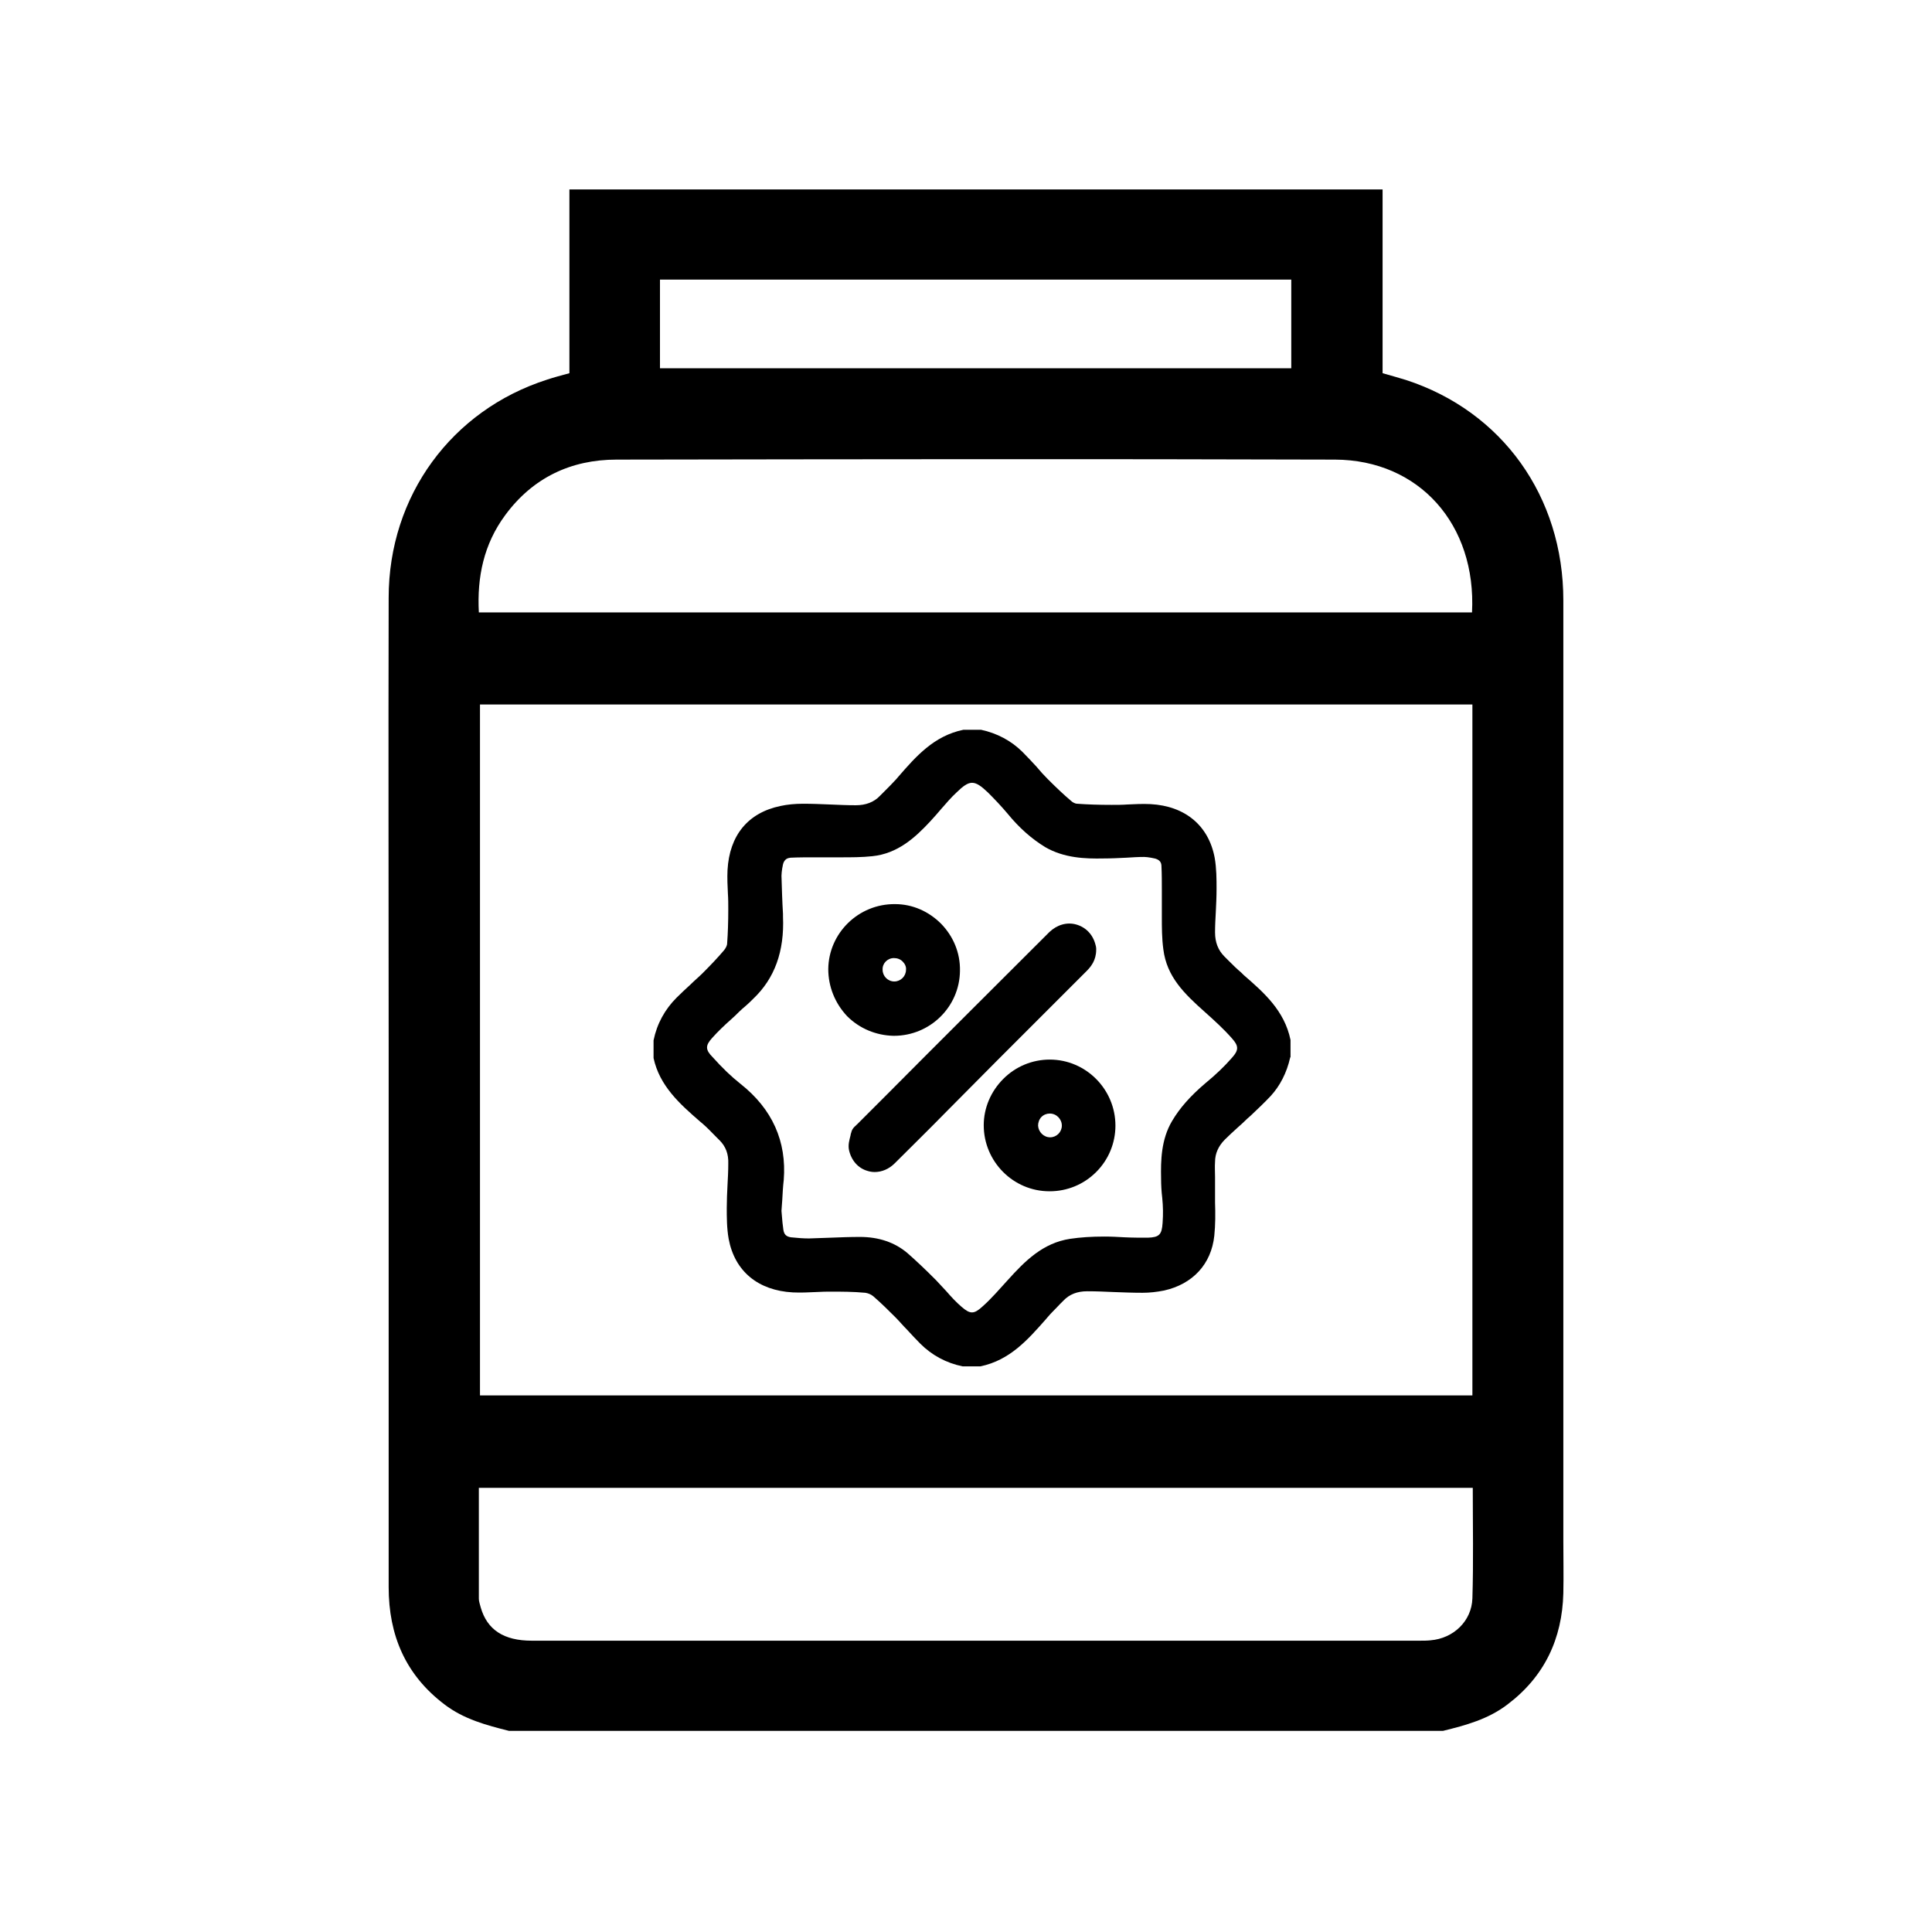
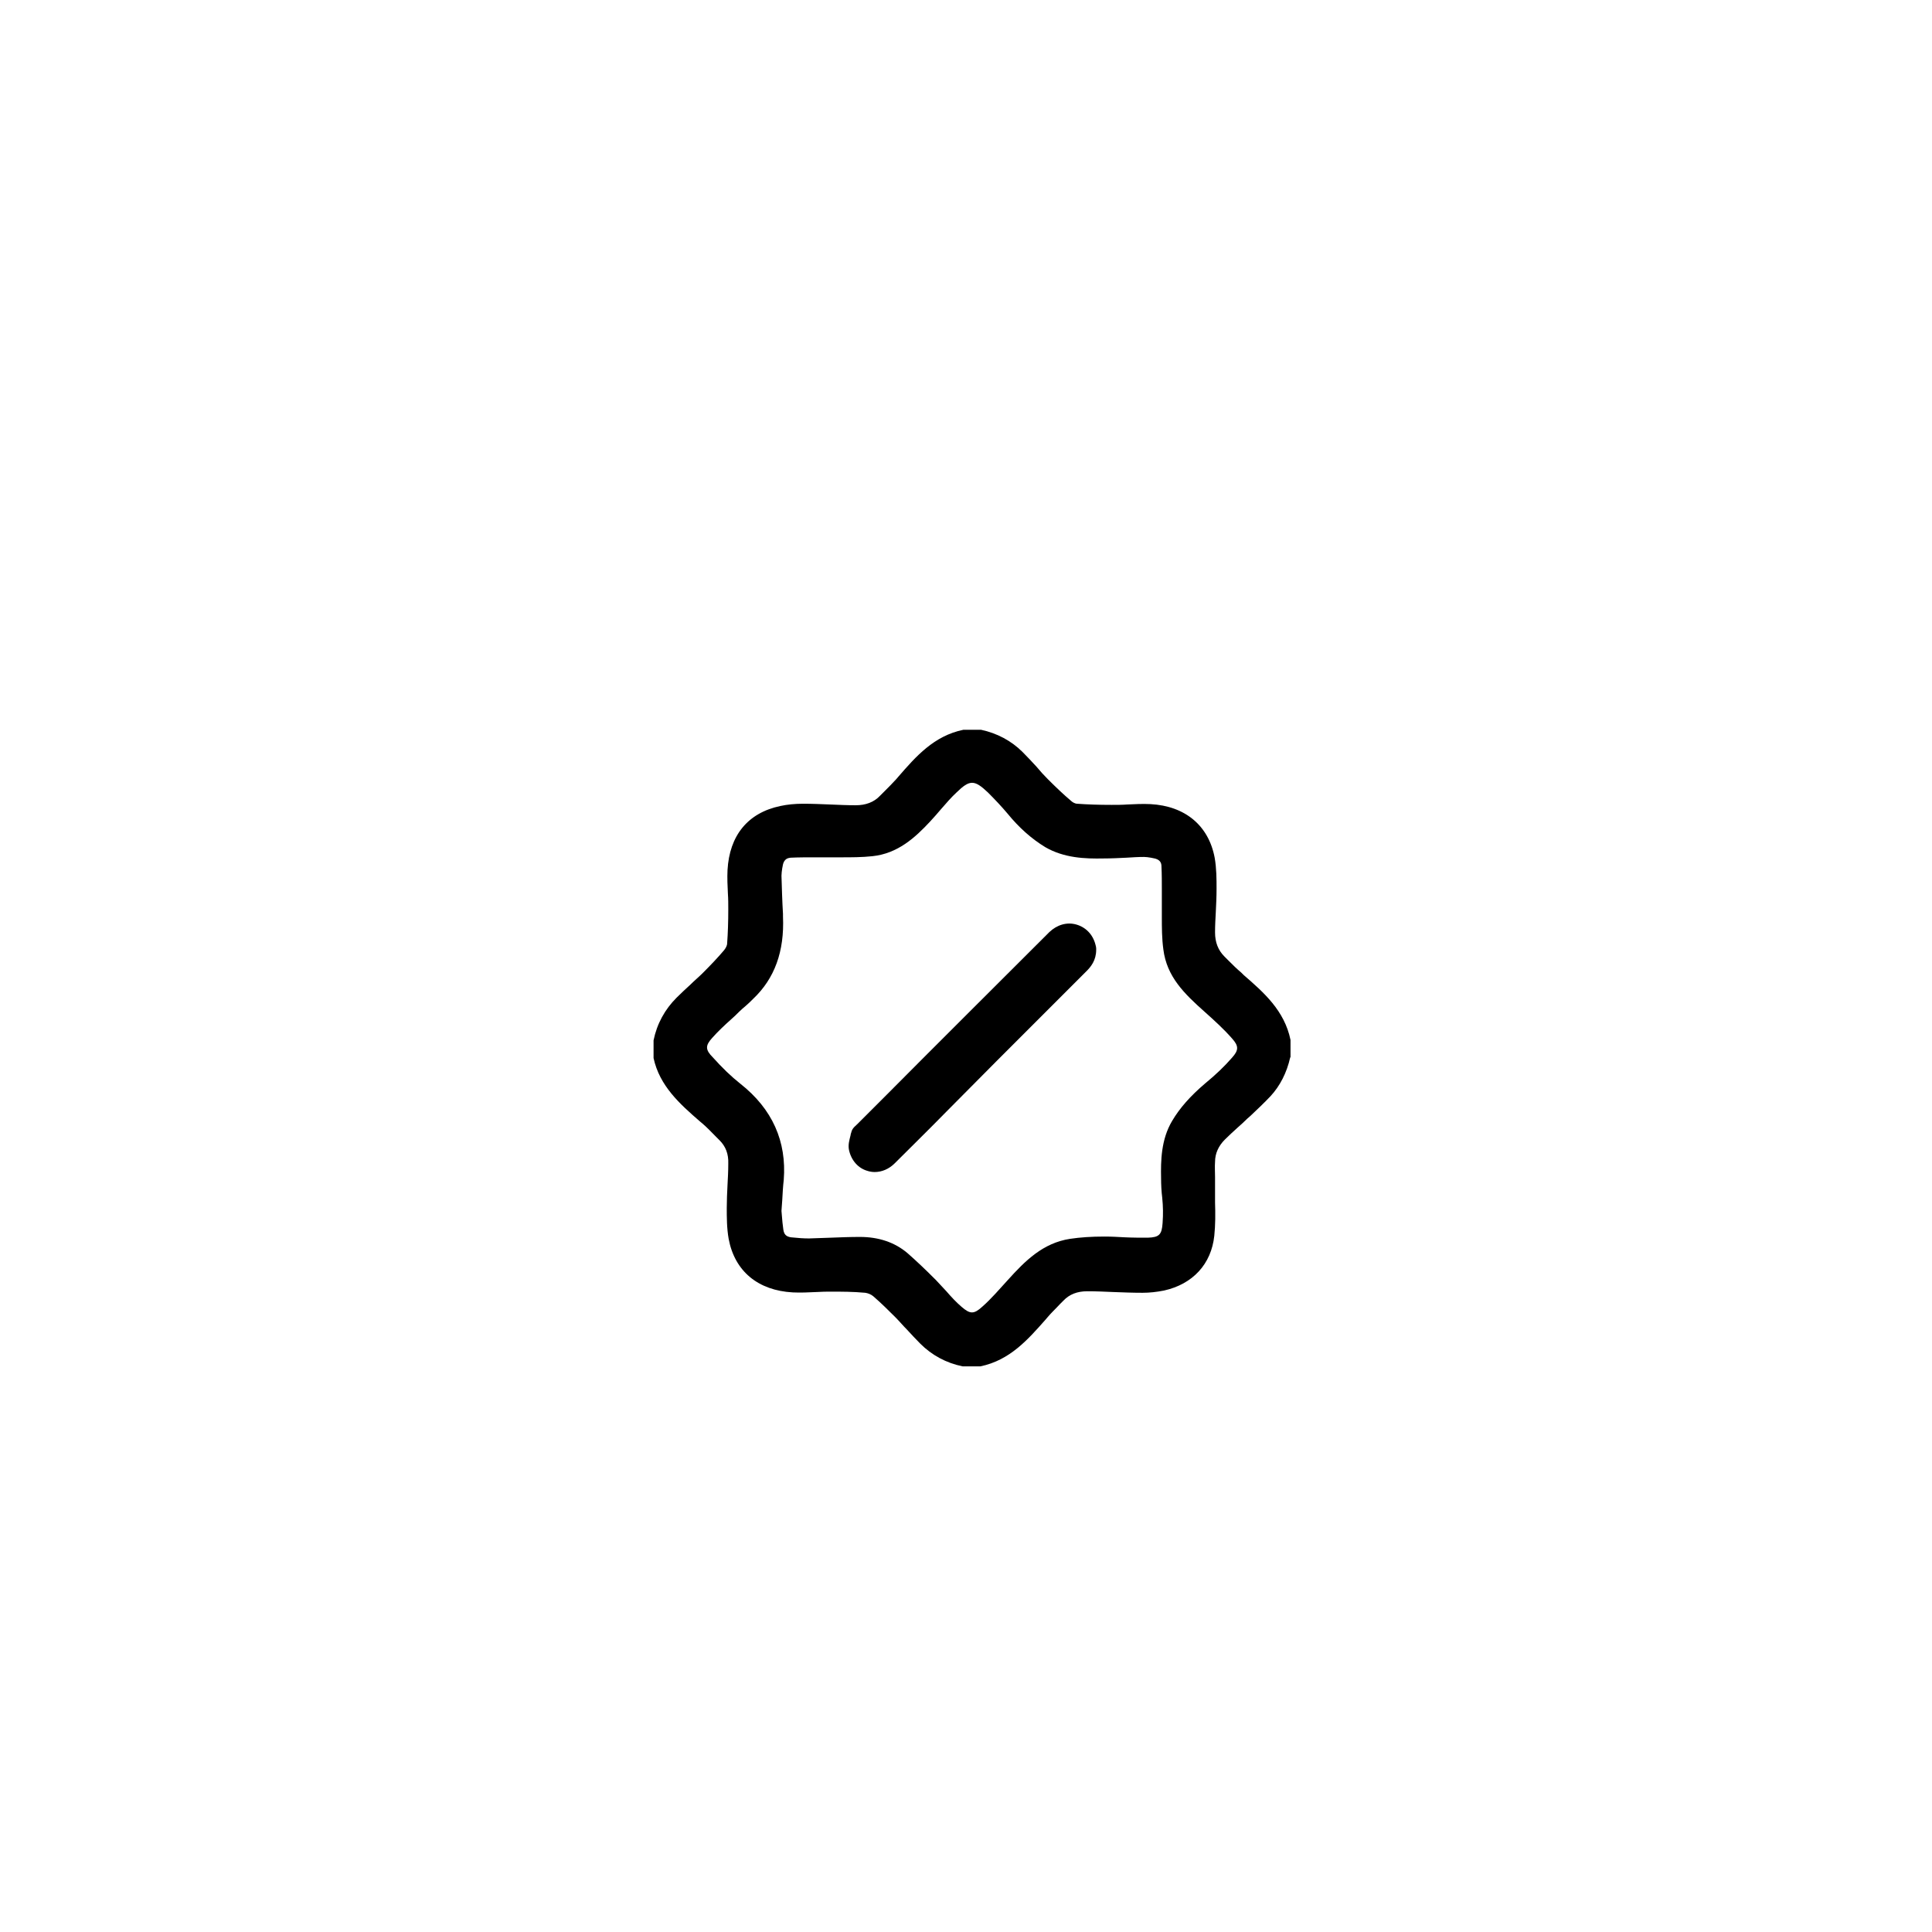
<svg xmlns="http://www.w3.org/2000/svg" version="1.1" id="icono" x="0px" y="0px" viewBox="0 0 512 512" style="enable-background:new 0 0 512 512;" xml:space="preserve">
  <g>
-     <path d="M414.3,408.2c0-83,0-166,0-249.1c0-27.5-16.2-50.1-41.7-58.4c-1.9-0.6-3.8-1.1-6.2-1.8c0-8,0-16,0-24.1   c0-8.1,0-16.2,0-24.6c-71.8,0-143.5,0-215.5,0c0,16.2,0,32.3,0,48.7c-2.2,0.6-4.1,1.1-5.9,1.7c-25.3,8.1-42,30.8-42,57.8   c-0.1,39.8,0,79.6,0,119.3c0,47.6,0,95.3,0,142.9c0,12.8,4.5,23.3,14.8,31.1c5.1,3.9,11.1,5.5,17.1,7c82.5,0,165,0,247.5,0   c6.1-1.5,12-3.1,17.1-7c9.8-7.4,14.5-17.4,14.8-29.5C414.4,417.5,414.3,412.9,414.3,408.2z M174.9,74.1c55.8,0,111.5,0,167.3,0   c0,7.8,0,15.5,0,23.5c-55.7,0-111.3,0-167.3,0C174.9,89.6,174.9,82,174.9,74.1z M133.9,136.5c7.3-9.9,17.4-14.7,29.5-14.7   c63.5-0.1,126.9-0.2,190.4,0c22.3,0.1,37.5,17.2,36.3,40.5c-87.8,0-175.2,0-263.2,0C126.4,152.9,128.2,144.2,133.9,136.5z    M390.2,186.7c0,61.2,0,122,0,183.1c-87.7,0-175.2,0-263,0c0-60.9,0-121.9,0-183.1C214.7,186.7,302.2,186.7,390.2,186.7z    M390.2,423.6c-0.2,6-5,10.6-11.1,11.1c-0.9,0.1-1.9,0.1-2.8,0.1c-78.5,0-156.9,0-235.4,0c-7.4,0-11.8-2.9-13.5-8.8   c-0.2-0.8-0.5-1.6-0.5-2.3c0-9.7,0-19.4,0-29.4c87.7,0,175.3,0,263.4,0C390.3,404.2,390.5,413.9,390.2,423.6z" />
    <path d="M185.5,297.2l0.6,0.5c1.3,1.1,2.5,2.4,3.7,3.6l0.9,0.9c1.6,1.6,2.4,3.6,2.3,6.2c0,1.9-0.1,3.8-0.2,5.6   c-0.1,2-0.2,4.1-0.2,6.1c0,2.4,0,5.4,0.5,8.2c1.6,8.6,7.8,13.7,17,14.2c2.1,0.1,4.2,0,6.3-0.1c1.4-0.1,2.7-0.1,4.1-0.1c0,0,0,0,0,0   c2.4,0,5.6,0,8.8,0.3c0.7,0.1,1.5,0.4,2.1,0.9c2.2,1.9,4.2,3.9,5.9,5.6c1,1,2,2.2,3,3.2c1.2,1.3,2.4,2.6,3.6,3.8   c3,3,6.8,5.1,11.2,6l4.5,0l0.2,0c7.8-1.6,12.6-7.1,17.2-12.3l0.6-0.7c1-1.2,2.2-2.3,3.3-3.5l0.9-0.9c1.6-1.7,3.7-2.5,6.3-2.5   c0,0,0.1,0,0.1,0c2.3,0,4.6,0.1,6.8,0.2c2.6,0.1,5.2,0.2,7.8,0.2c1.8,0,3.7-0.2,5.7-0.6c7.6-1.7,12.5-7,13.3-14.5   c0.3-2.9,0.3-5.9,0.2-8.8c0-1.1,0-2.2,0-3.3c0-1.2,0-2.4,0-3.5c0-1.3-0.1-2.7,0-4c0-2.2,0.9-4.2,2.6-5.9c1.1-1.1,2.2-2.1,3.3-3.1   c0.9-0.8,1.8-1.6,2.7-2.5l0.8-0.7c1.8-1.7,3.6-3.4,5.3-5.2c2.5-2.7,4.3-6.2,5.2-10.2l0.1-0.2v-4.1l0-0.4   c-1.6-7.8-7.1-12.6-12.4-17.2l-0.6-0.6c-1.2-1-2.3-2.1-3.5-3.3l-1-1c-1.7-1.7-2.5-3.8-2.5-6.4c0-1.8,0.1-3.6,0.2-5.4   c0.1-2,0.2-4.1,0.2-6.2c0-2.4,0-5.4-0.5-8.2c-1.6-8.5-7.8-13.7-17-14.2c-2.1-0.1-4.2,0-6.2,0.1c-1.3,0.1-2.7,0.1-4.1,0.1   c-3.5,0-6.4-0.1-9.1-0.3c-0.6,0-1.3-0.4-1.7-0.8c-1.9-1.6-3.9-3.5-6.1-5.7c-1-1-2.1-2.2-3-3.3c-1.2-1.3-2.4-2.6-3.7-3.9   c-3-3-6.8-5-11-5.9l-4.3,0l-0.4,0c-7.8,1.6-12.6,7.1-17.2,12.4l-0.6,0.7c-1,1.1-2,2.1-3.1,3.2c-0.4,0.4-0.8,0.8-1.2,1.2   c-1.6,1.7-3.8,2.5-6.4,2.5c-2.2,0-4.5-0.1-6.8-0.2c-2.4-0.1-4.8-0.2-7.2-0.2c-2.1,0-4.2,0.2-6,0.6c-8.6,1.8-13.5,7.8-14,17   c-0.1,2.1,0,4.2,0.1,6.2c0.1,1.4,0.1,2.8,0.1,4.2c0,3.3-0.1,6.3-0.3,9c0,0.6-0.4,1.3-0.8,1.8c-1.6,1.9-3.5,3.9-5.7,6.1   c-1,1-2.2,2-3.2,3c-1.2,1.1-2.5,2.3-3.7,3.5c-3.1,3.1-5.2,6.9-6.1,11.3l0,4.3l0,0.4C174.8,287.8,180.2,292.6,185.5,297.2z    M188.7,275.1c1.6-1.8,3.3-3.4,5.1-5c0.7-0.6,1.4-1.3,2-1.9c0.6-0.6,1.2-1.1,1.9-1.7c0.7-0.6,1.3-1.2,1.9-1.8   c5.7-5.4,8.3-12.6,7.9-21.8l0-0.7c-0.2-3.3-0.3-6.7-0.4-10.1c0-0.6,0.1-1.3,0.2-2l0.1-0.5c0.3-2.2,1.6-2.2,2.1-2.3   c2.1-0.1,4.4-0.1,6.5-0.1c1.3,0,2.6,0,3.9,0c1,0,2,0,2.9,0c2.8,0,5.6,0,8.4-0.3c6.7-0.7,11.3-4.9,15.3-9.2c1-1.1,2-2.2,3-3.4   c1.3-1.5,2.6-3,4-4.3c3.5-3.4,4.7-3.4,8.3,0c1.8,1.8,3.6,3.7,5.2,5.6c3.1,3.8,6.4,6.7,10,8.9c5,2.9,10.6,3.1,15.4,3   c2,0,4.1-0.1,6.1-0.2c1.6-0.1,3.1-0.2,4.7-0.2c0.5,0,1.2,0.1,1.8,0.2l0.5,0.1c2,0.3,2.3,1.3,2.3,2.2c0.1,2,0.1,4.2,0.1,6.2   c0,1.3,0,2.7,0,4c0,1,0,2,0,3.1c0,2.8,0,5.8,0.4,8.7c0.9,7.2,5.5,11.7,10.9,16.5c2.7,2.4,5.2,4.7,7.3,7.1c1.8,2,1.8,3.1,0,5.1   c-2,2.3-4.3,4.5-7.1,6.8c-4,3.4-6.8,6.6-8.8,10c-2.9,4.9-3,10.5-2.9,15.2c0,1.7,0.1,3.5,0.3,5.1c0.1,1.1,0.2,2.3,0.2,3.4   c0,1,0,2-0.1,3.3c-0.2,3.1-0.9,3.8-3.9,3.9c-2,0-4.1,0-6.1-0.1c-1.8-0.1-3.6-0.2-5.4-0.2c-3.5,0-6.4,0.2-9.1,0.6   c-7.2,1.1-11.9,5.8-16.5,10.9c-2.2,2.4-4.4,5-6.8,7.1c-2.2,2-3.2,2-5.5,0c-1.4-1.2-2.7-2.6-4-4.1c-0.9-1-1.8-1.9-2.7-2.9l-0.6-0.6   c-2.2-2.2-4.6-4.5-7-6.6c-3.4-2.9-7.7-4.3-12.6-4.3c0,0,0,0,0,0c-2.6,0-5.2,0.1-7.7,0.2c-1.9,0.1-3.9,0.1-5.8,0.2   c-1.4,0-2.9-0.1-4.8-0.3c-1.2-0.2-1.8-0.7-2-2c-0.2-1.3-0.3-2.6-0.4-3.8c0-0.4-0.1-0.8-0.1-1.2c0.1-1,0.1-1.9,0.2-2.8   c0.1-1.9,0.2-3.7,0.4-5.4c0.8-10.2-3-18.8-11.5-25.5c-2.4-1.9-4.8-4.2-7.3-7C186.9,278.2,186.9,277.1,188.7,275.1z" />
    <path d="M227,298.1c-0.1,0-0.1,0.1-0.2,0.2c-0.4,0.3-1,0.9-1.2,1.8c-0.1,0.3-0.2,0.6-0.2,0.8c-0.3,1.2-0.7,2.5-0.4,3.9   c0.6,2.7,2.4,4.8,4.9,5.5c0.6,0.2,1.3,0.3,1.9,0.3c1.9,0,3.8-0.8,5.3-2.3c4.5-4.5,9.1-9,13.6-13.6l13.1-13.2   c8-8,16.1-16.1,24.1-24.1c1.2-1.2,2.6-2.9,2.6-5.7l0-0.4c0-0.3-0.1-0.6-0.2-1c-0.7-2.7-2.6-4.6-5.1-5.3c-2.5-0.7-5.1,0.1-7.1,2   c-14.4,14.4-28.8,28.7-43.1,43.1L227,298.1z" />
-     <path d="M236.8,274.5c0,0,0.1,0,0.1,0c9.6,0,17.4-7.7,17.5-17.2c0.1-4.7-1.7-9.1-5-12.5c-3.3-3.3-7.6-5.2-12.2-5.2   c-9.7-0.1-17.6,7.7-17.7,17.2c0,4.7,1.8,9.1,5,12.5C227.8,272.6,232.2,274.4,236.8,274.5z M236.9,253.9   C236.9,253.9,237,253.9,236.9,253.9c0.9,0,1.7,0.3,2.3,0.9c0.6,0.6,1,1.4,0.9,2.2c0,1.7-1.4,3.1-3.1,3.1c0,0,0,0,0,0   c-1.7,0-3.1-1.4-3.1-3.1C233.8,255.3,235.2,253.9,236.9,253.9z" />
-     <path d="M278.2,280.8c-4.6,0-9,1.8-12.3,5.1c-3.3,3.3-5.2,7.7-5.2,12.3c0,9.6,7.8,17.5,17.4,17.5c0,0,0.1,0,0.1,0   c4.6,0,9-1.8,12.3-5.1c3.3-3.3,5.1-7.7,5.1-12.3c0-9.6-7.8-17.5-17.4-17.5C278.3,280.8,278.2,280.8,278.2,280.8z M281.4,298.3   c0,1.7-1.4,3.1-3.1,3.1c0,0,0,0,0,0c-1.7,0-3.1-1.4-3.2-3.1c0-0.8,0.3-1.7,0.9-2.3c0.6-0.6,1.4-0.9,2.2-0.9c0,0,0,0,0,0   C280,295.1,281.4,296.6,281.4,298.3z" />
  </g>
</svg>